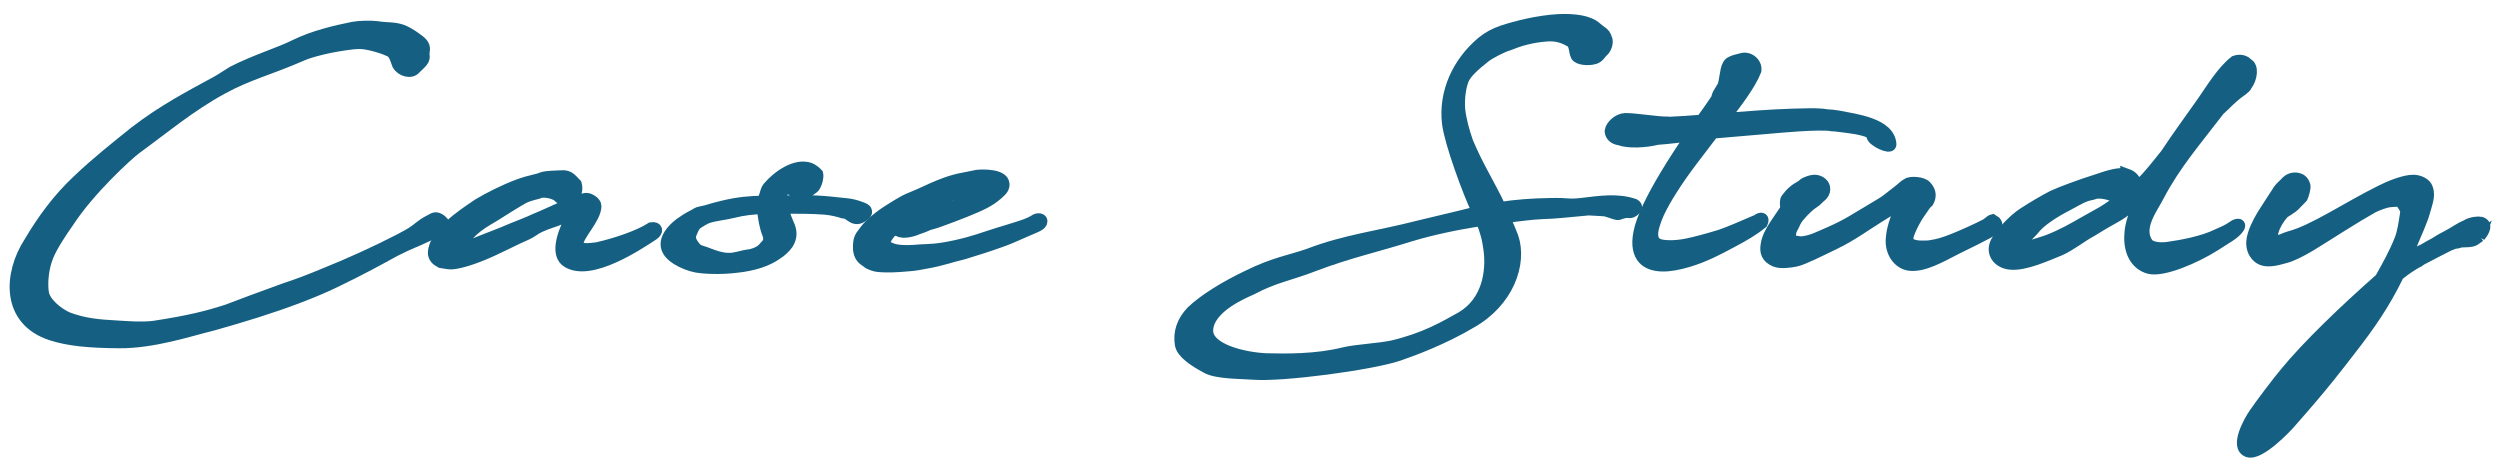
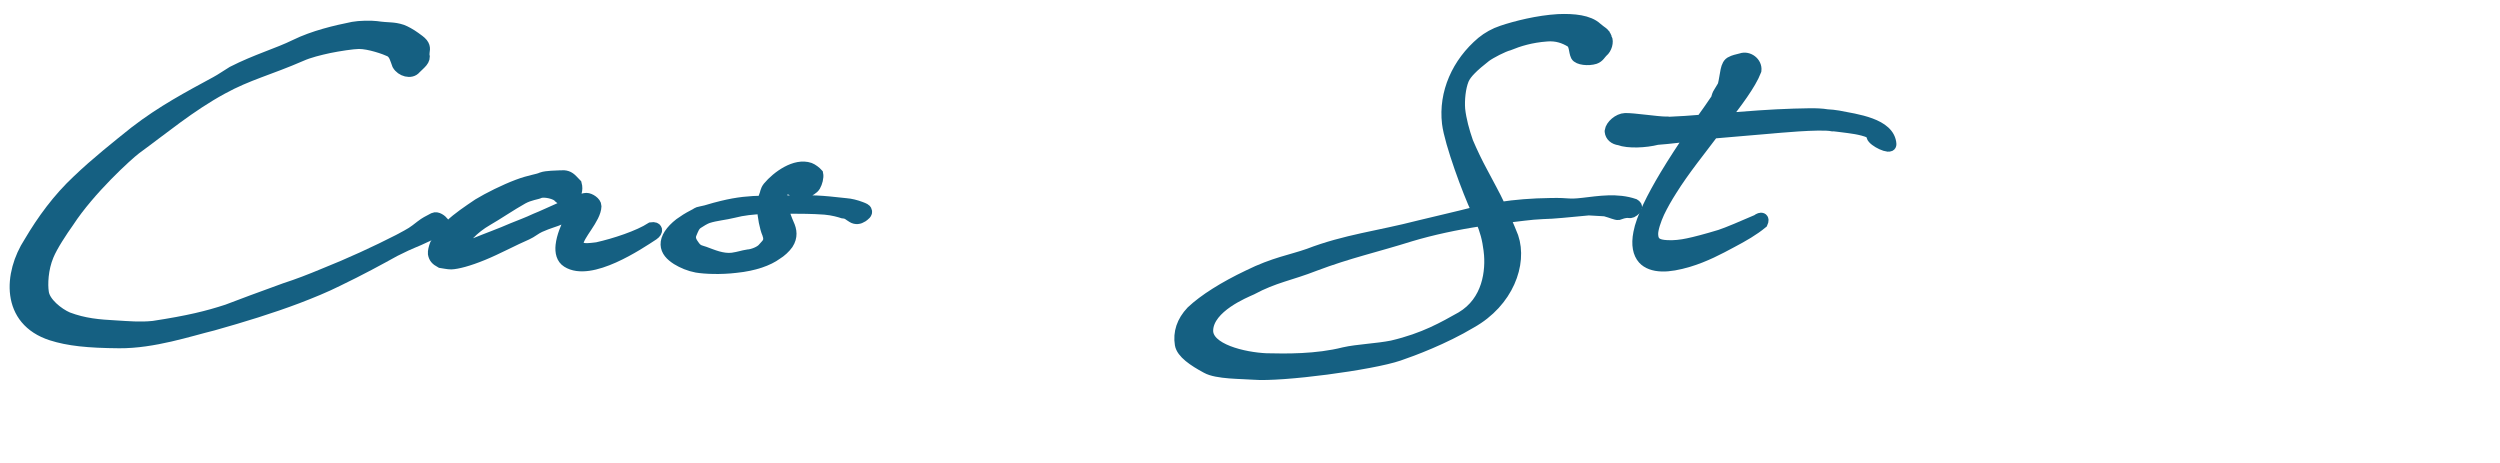
<svg xmlns="http://www.w3.org/2000/svg" fill="none" height="30" viewBox="0 0 162 30" width="162">
  <g fill="#156082" stroke="#156082" stroke-width=".75">
-     <path d="m160.687 15.302-.338.241c-.245.136-.491.09-.89.121-.445.151-.215 0-.614.166l-.153.06c-.584.302-1.197.603-1.811.935-.154.121-.2.151-.246.151-.414.241-.829.513-1.228.845-.89 1.84-1.872 3.258-3.146 4.887-.767.98-1.55 2.066-3.913 4.736-.169.196-1.934 2.081-2.686 1.81-.829-.302.092-1.961.43-2.443.353-.528 1.596-2.172 2.025-2.67 1.366-1.674 3.822-4.042 6.139-6.078.461-.815.952-1.704 1.274-2.534.184-.437.276-1.131.338-1.508.077-.407.03-.453-.154-.739-.153-.226-.169-.287-.475-.256-.2.015-.399.015-.63.075-.399.106-.813.302-.89.347-.46.256-1.289.754-2.102 1.267-.584.362-1.397.89-1.904 1.192-.629.377-1.212.664-1.611.769-.599.166-1.335.392-1.796-.03-.322-.287-.429-.724-.353-1.146.077-.437.307-.965.66-1.554.169-.287.768-1.177.937-1.448.23-.407.414-.468.644-.739.276-.256.645-.256.906-.105.138.09.199.241.245.377.031.136-.092.588-.169.754-.092.106-.215.211-.399.407-.276.332-.736.498-.859.664-.215.241-.522.709-.629 1.101-.077.241-.031.392.046.558.046.106.261.106.383.075.184-.045.384-.166.66-.241 1.55-.407 3.73-1.901 5.894-2.971.521-.272 1.55-.694 2.118-.679.322 0 .798.166.905.543.138.453-.015.83-.184 1.433-.184.679-.614 1.569-.829 2.112-.123.317-.353.86-.476 1.161.185-.136.384-.256.584-.377.199-.151.414-.302.66-.392.26-.151.475-.286.721-.407.261-.166.537-.332.813-.468.537-.272.66-.437 1.289-.709.062-.075.369-.151.476-.166.184-.03.338-.03.384-.015.46.106.245.543-.046.89zm-10.191 8.401c1.32-1.584 2.072-2.745 2.962-4.268-.245.211-.476.437-.69.664-.614.633-1.182 1.463-1.842 2.096-1.213 1.177-2.379 2.926-3.192 4.465l.291-.287c.399-.422 1.029-1.011 1.55-1.569.43-.468.768-.92.921-1.101z" />
-     <path d="m137.84 11.305c.292.105.553.362.506.573-.092.468-.752.996-1.258.845-.077 0-.813-.332-1.351-.196-.168.075-.337.075-.552.151-.368.121-.936.468-1.289.649-.921.468-1.704 1.041-1.995 1.388-.231.302-.706.724-.844.905-.292.362-.062.317.015.332.43.075.859-.121 1.581-.347.967-.362 1.841-.875 2.256-1.116 1.289-.739 1.335-.664 2.9-1.84.599-.468.722-.573.983-.814.368-.347.874-.965 1.58-1.855.752-1.146 1.581-2.262 2.364-3.379.568-.814 1.274-1.991 2.087-2.624.338-.121.645-.03.813.166.369.181.277.92-.061 1.373-.015.075-.184.241-.215.256l-.23.166c-.675.498-.844.769-1.335 1.192l-.092.121c-1.382 1.81-2.763 3.394-3.822 5.415-.353.724-1.458 2.082-.721 3.107.261.347 1.044.332 1.427.256.691-.09 2.18-.362 3.085-.815.445-.211.568-.211 1.166-.618.292-.121.353 0 .185.211-.277.377-.814.633-1.52 1.101-1.212.769-3.346 1.704-4.251 1.463-.859-.241-1.32-1.101-1.212-2.277.03-.483.168-.86.322-1.327.123-.422.261-.739.43-1.041-.215.211-.461.422-.737.648-.998.784-.767.498-2.517 1.584-.583.302-1.397.95-2.057 1.237-.874.347-2.256.996-3.207.905-.798-.075-1.274-.724-.906-1.433.261-.483 1.059-1.403 1.796-1.87.66-.422 1.274-.784 1.857-1.086.399-.196 1.842-.739 2.916-1.071.737-.256 1.443-.468 1.903-.332z" />
-     <path d="m114.47 15.829c.108-.754.86-1.644 1.213-2.217.015-.03.015-.075.061-.136-.046-.226-.046-.483.016-.573.307-.407.506-.588.982-.86 0 0 .015 0 .031-.015.076-.075.153-.136.214-.166.323-.136.599-.226.875-.106.292.121.476.422.292.769-.169.241-.184.166-.399.407-.108.121-.338.241-.476.362-.276.226-.583.558-.767.784-.2.272-.169.287-.323.588-.153.241-.168.392-.184.543-.046.226-.015.407.276.422.154.015.338.09.599.045.599-.09.967-.302 1.704-.618 1.197-.528 1.611-.845 3.315-1.855.276-.151.629-.453 1.12-.83.23-.166.384-.362.583-.452.184-.151.982-.106 1.197.151.384.407.261.769.138.996-.215.181-.276.347-.491.633-.399.543-.813 1.433-.829 1.689-.015.347.185.468.476.528.123.03.215.045.399.045.23 0 .461 0 .537-.015.599-.09.921-.196 1.504-.422.446-.166 1.719-.739 2.134-.965.138-.06.322-.272.445-.302l.184.121c.138.166.107.302-.061.453-.492.332-1.842.965-2.441 1.267-1.059.543-2.148 1.177-3.054 1.071-.706-.09-1.243-.815-1.166-1.719.046-.664.276-1.207.491-1.855.046-.151-.154-.151-.246-.121-.337.09-.598.287-1.089.588-.737.453-1.765 1.207-2.87 1.735-.906.437-2.041 1.01-2.486 1.101-.353.075-.998.166-1.351.015-.537-.241-.645-.588-.553-1.086z" />
    <path d="m107.919 7.926c.138 0 .215 0 .246.015.706-.03 1.396-.075 2.102-.136.292-.392.629-.89.982-1.403.031-.166.092-.317.139-.377l.291-.483c.184-.739.138-1.373.522-1.523.092-.06.414-.151.629-.196.461-.166.998.241.936.739-.337.89-1.289 2.142-2.072 3.137 1.52-.121 3.039-.241 4.559-.287.537 0 1.442-.075 2.148.045.23.015.461.03.706.075 1.136.226 3.331.483 3.407 1.825 0 .317-1.12-.211-1.197-.528-.015-.121 0-.181.016-.196-.031 0-.077-.015-.169-.06-.583-.241-1.243-.302-1.811-.377-.154-.015-.553-.075-.599-.06-.813-.166-3.821.136-3.867.136-1.305.121-2.594.211-3.883.332-.798 1.071-1.873 2.383-2.701 3.71-.307.483-.584.965-.814 1.448-.215.468-.429 1.086-.414 1.433.015.543.322.709.936.739.445.03.952-.03 1.366-.121.445-.09 1.197-.287 2.087-.558.476-.151 1.52-.603 2.394-.98.277-.211.461-.136.323.166-.568.468-1.197.83-1.995 1.252-.783.422-1.719.92-2.778 1.237-.66.196-1.243.302-1.719.287-.522-.015-.936-.166-1.197-.453-.307-.347-.43-.89-.277-1.674.169-.935.875-2.323 1.704-3.71.553-.92 1.166-1.855 1.719-2.655h-.031.016c-.307.106-1.458.226-2.241.287-.768.196-1.888.241-2.44.03-.338-.045-.553-.241-.584-.513v-.045c.046-.347.522-.769.952-.784.522-.015 2.087.226 2.609.226z" />
    <path d="m104.084 2.466c.123.241 0 .679-.245.875-.138.121-.23.347-.491.437-.43.136-1.075.06-1.197-.166-.139-.287-.077-.739-.369-.92-.399-.241-.905-.437-1.565-.377-1.013.075-1.796.317-2.456.588-.353.09-1.182.513-1.504.754-.767.603-1.258 1.056-1.443 1.493-.215.528-.292 1.327-.245 1.931.077.694.276 1.418.522 2.127.276.649.614 1.357.952 1.976.399.769.813 1.493 1.105 2.127.015.06.046.106.061.151.982-.151 2.057-.241 3.253-.256 1.32-.03 1.059.106 2.118-.015 1.044-.121 2.21-.317 3.315.06.123.075.169.121.108.286-.507.453-.246.015-1.136.347-.153.015-.414-.121-.859-.241l-1.059-.06c-1.351.121-2.21.226-2.993.241-.798.03-1.627.166-2.471.256.261.588.414.98.537 1.282.583 1.719-.307 4.193-2.701 5.535-1.765 1.056-3.791 1.81-4.681 2.112-1.765.603-7.582 1.373-9.408 1.222-.752-.06-2.379-.03-3.039-.407-.844-.453-1.596-.965-1.688-1.508-.123-.754.107-1.478.721-2.127.813-.769 2.118-1.584 3.668-2.323 1.673-.83 2.809-.995 3.914-1.388 2.394-.92 4.527-1.146 7.152-1.825.982-.241 2.563-.603 3.499-.845.092-.015.2-.045.292-.075l-.046-.121c-.537-1.131-1.734-4.344-1.888-5.626-.23-1.961.629-3.906 2.225-5.249.368-.302.829-.558 1.289-.709.89-.302 2.333-.664 3.638-.739 1.028-.045 1.98.06 2.486.528.338.302.476.272.629.649zm-7.566 13.801c-.107-.845-.246-1.312-.522-1.991-1.627.241-3.223.588-4.589.996-2.256.709-4.006 1.086-6.2 1.915-1.611.633-2.624.754-4.113 1.554-.43.196-2.793 1.146-2.855 2.64-.061 1.267 2.379 1.825 3.821 1.885 1.258.03 3.254.06 5.034-.392.86-.196 2.133-.241 3.115-.437 2.118-.498 3.361-1.237 4.497-1.87 1.734-1.026 1.964-3.002 1.811-4.299z" />
-     <path d="m59.577 14.789c-.338.136-1.013.377-1.366.151-.123-.015-.2-.06-.23-.136l-.215.181c-.092.075-.261.302-.353.468-.092.151-.077.286-.077.332 0 .136.169.211.322.287.2.09.583.272 2.01.136.476-.03 1.028 0 2.241-.272 1.197-.256 1.842-.528 2.778-.815.43-.136.814-.241 1.274-.392.675-.196 1.028-.407 1.09-.453.153-.121.537-.136.43.151-.077.181-.522.332-.936.513-.66.302-1.412.618-1.704.709-.783.287-1.519.513-2.394.784-.89.211-1.489.437-2.271.573-.261.045-.752.151-1.074.181-1.12.106-1.627.106-2.057.075-.276-.015-.399-.06-.599-.136-.215-.075-.23-.151-.384-.241-.276-.166-.414-.468-.414-.814 0-.196-.015-.498.153-.769.107-.136.307-.468.645-.784.292-.272.706-.603 1.09-.845.583-.362.767-.483 1.074-.649.276-.151.66-.272 1.397-.618 1.32-.618 1.934-.769 2.701-.905l.599-.121c.353-.045 1.673-.075 1.734.528.015.211-.061.377-.384.648-.261.211-.445.377-.86.588-.629.332-1.811.784-2.931 1.192-.169.06-.399.136-.691.211-.2.09-.414.181-.599.241zm-.414-.89c-.107.06-.23.121-.338.196h.061c.123 0 .353-.015.599-.03.184-.015.2 0 .338-.015l.338-.06.353-.106c.215-.06.399-.121.537-.181.675-.286 1.75-.784 2.103-1.056.2-.151.031-.241.015-.256-.2-.075-.338-.075-.353-.075-.276.03-.552.03-1.228.317-.123.06-.368.196-.522.272l-.583.271c-.476.226-.936.483-1.32.724z" />
    <path d="m45.402 13.748.338-.075c.399-.121.783-.226 1.044-.287 1.044-.256 1.811-.317 2.671-.332.015-.106.046-.211.077-.287.123-.287.077-.392.261-.633.583-.694 1.75-1.538 2.671-1.222.169.06.399.241.506.362.046.211-.046.558-.169.769-.215.362-1.028.603-1.335.362l-.153-.106c-.123-.075-.629-.166-.645.06-.015.226-.046.452-.015.694.092 0 .184-.015.276-.015 1.888-.03 2.133-.015 3.914.181.246.015.629.106.936.226.2.075.338.136.338.211.092.151-.123.287-.245.377-.184.121-.414.166-.629.03-.245-.136-.276-.256-.629-.287-.184-.06-.629-.196-1.166-.241-.783-.06-1.719-.06-2.041-.06h-.691c.092.377.23.739.368 1.056.184.392.246.815-.046 1.267-.169.241-.445.498-.721.664-.537.392-1.427.724-2.624.845-.998.121-2.01.075-2.548-.015-.476-.09-.905-.272-1.274-.498-.399-.256-.675-.543-.691-.95-.015-.407.292-.89.875-1.342.353-.241.445-.317.936-.573.2-.09.153-.136.414-.181zm4.359 1.403c-.169-.422-.307-1.101-.322-1.659-.645.03-1.289.09-1.918.256-.537.136-1.151.181-1.657.347-.184.06-.506.256-.66.362-.23.151-.307.392-.43.679-.153.362.077.633.215.83.215.302.445.302.645.377.537.196 1.166.483 1.826.407.491-.075.629-.151 1.013-.211.292-.015.829-.211 1.013-.468.153-.196.491-.377.276-.92z" />
    <path d="m37.326 11.938c.2.724-.491 1.388-1.09.845-.169-.256-.982-.437-1.289-.302-.138.075-.629.121-1.09.377-.706.392-1.734 1.086-2.271 1.388-.952.543-1.627 1.312-1.581 1.584.184.151.537.075.721-.015.844-.347 1.734-.664 2.486-.996.476-.196.982-.377 1.489-.618.844-.332 2.824-1.327 3.3-1.327.215 0 .599.241.599.483-.015.799-1.166 1.885-1.166 2.428 0 .211.169.347.614.347.169 0 .384-.03.645-.06 1.151-.256 2.701-.769 3.514-1.297.384-.06.43.211.123.422-.921.603-4.067 2.73-5.571 1.765-.338-.211-.43-.618-.384-1.056.061-.588.353-1.237.491-1.508.107-.362-.46-.287-.614-.196-.215.106-.706.226-1.274.483-.276.121-.552.362-.829.483-.844.362-1.964.965-2.855 1.327-.952.392-1.673.573-2.057.588-.215 0-.46-.06-.675-.09-.307-.166-.414-.302-.46-.558-.015-.136.046-.392.123-.588.138-.302.491-.784.967-1.252.491-.468 1.12-.89 1.811-1.357.675-.407 1.704-.92 2.548-1.237.798-.302 1.274-.332 1.565-.468.292-.106.952-.106 1.182-.121.353-.03.552.03.783.272z" />
    <path d="m27.452 3.522c.123.377-.23.588-.537.905-.276.347-.905.166-1.136-.241-.138-.362-.2-.709-.506-.875-.307-.151-1.335-.513-2.01-.513-.384 0-1.351.151-1.934.271-.629.136-1.305.302-1.811.528-2.072.905-3.453 1.222-5.126 2.142-2.103 1.146-3.837 2.609-5.602 3.891-.537.407-2.993 2.64-4.359 4.736-.43.603-1.059 1.554-1.32 2.187-.368.875-.399 1.885-.322 2.383.077.679.967 1.388 1.596 1.659 1.074.407 2.026.483 3.131.543.752.045 1.596.121 2.425.03 2.271-.347 3.499-.649 4.788-1.071.982-.377 2.041-.769 3.745-1.388.798-.256 1.658-.588 2.486-.935 1.704-.679 3.438-1.478 4.88-2.217.905-.483.875-.468 1.458-.92.276-.211.414-.272.813-.483.215-.105.506.136.599.256.077.136.077.332-.092.483-.276.211-.629.241-1.028.437-.737.362-.813.317-2.01.92-.982.543-2.225 1.222-3.699 1.931-.813.407-1.704.769-2.609 1.116-1.719.649-3.53 1.207-5.464 1.75-1.535.377-3.868 1.161-6.078 1.146-2.041-.015-3.3-.151-4.389-.498-2.947-.95-2.732-3.982-1.427-5.988.844-1.433 1.857-2.821 3.131-4.012 1.182-1.131 2.532-2.202 3.699-3.137 1.78-1.373 3.499-2.278 5.249-3.228.368-.196.767-.483 1.074-.664 1.535-.784 2.931-1.176 4.067-1.735 1.197-.588 2.624-.92 3.745-1.146.399-.075 1.151-.09 1.504-.045.829.121 1.074.03 1.673.226.2.075.537.256.829.468.184.136.368.256.476.392.215.272.092.468.092.694z" />
  </g>
</svg>